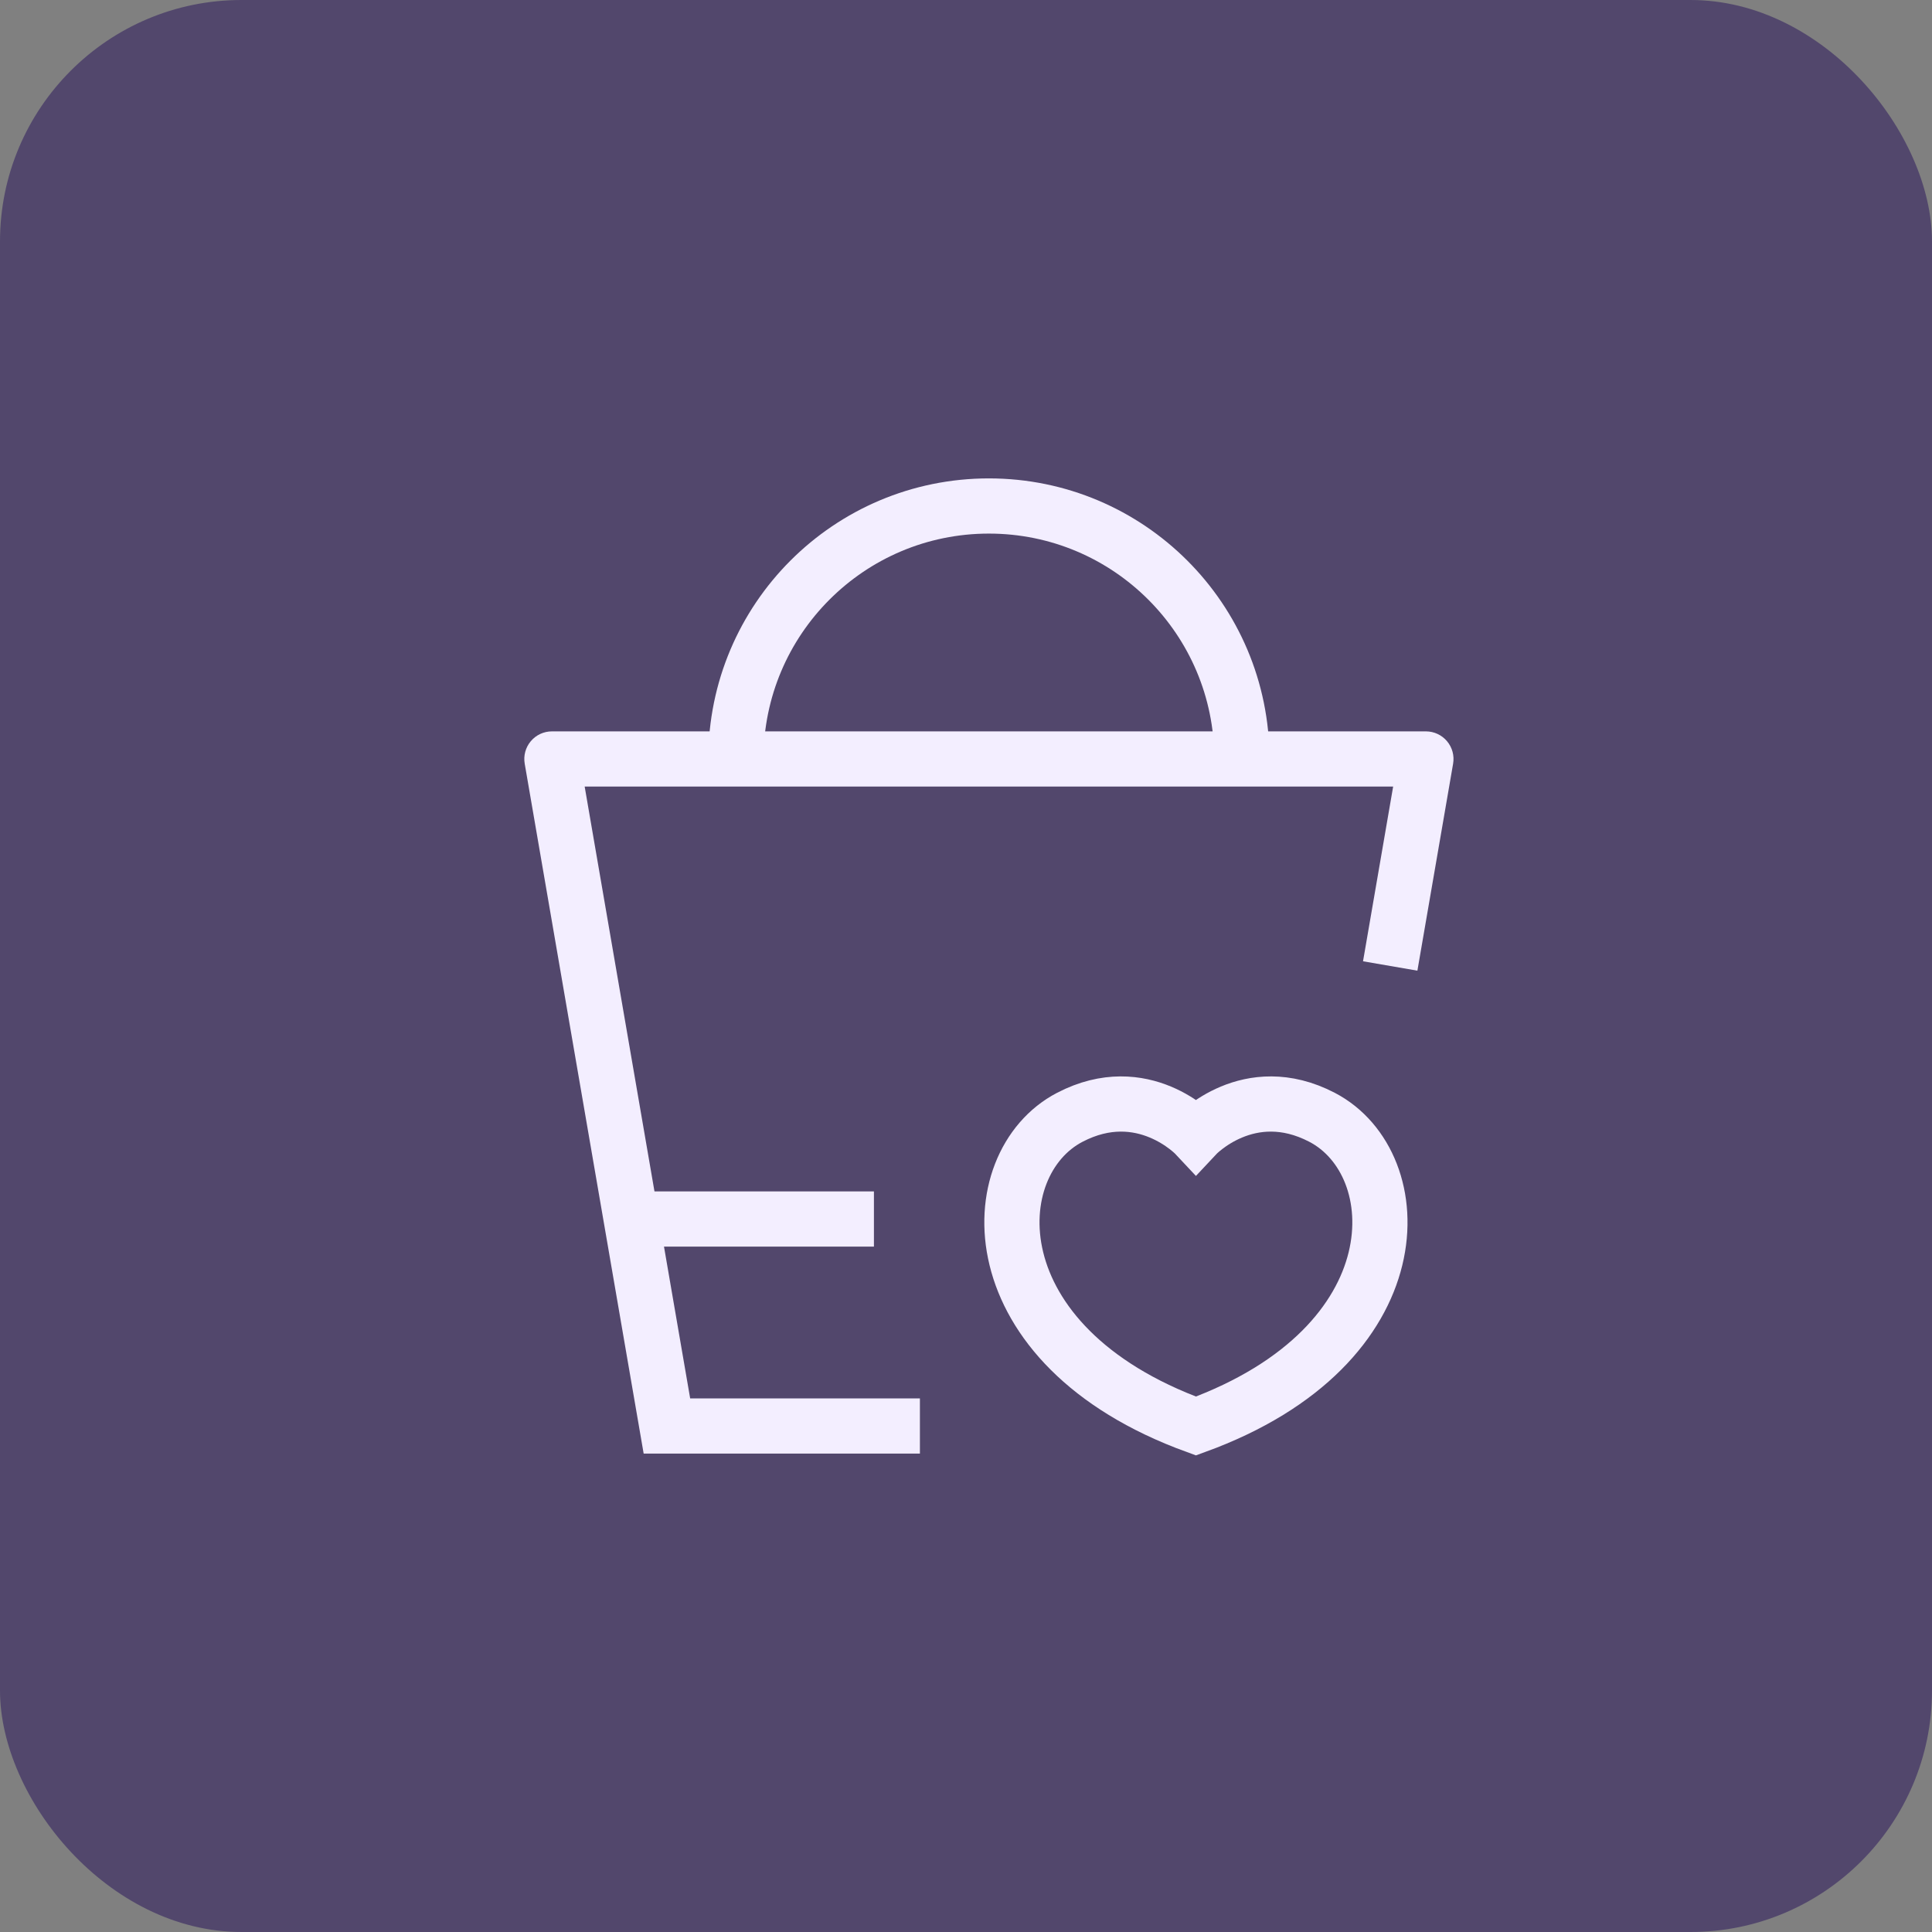
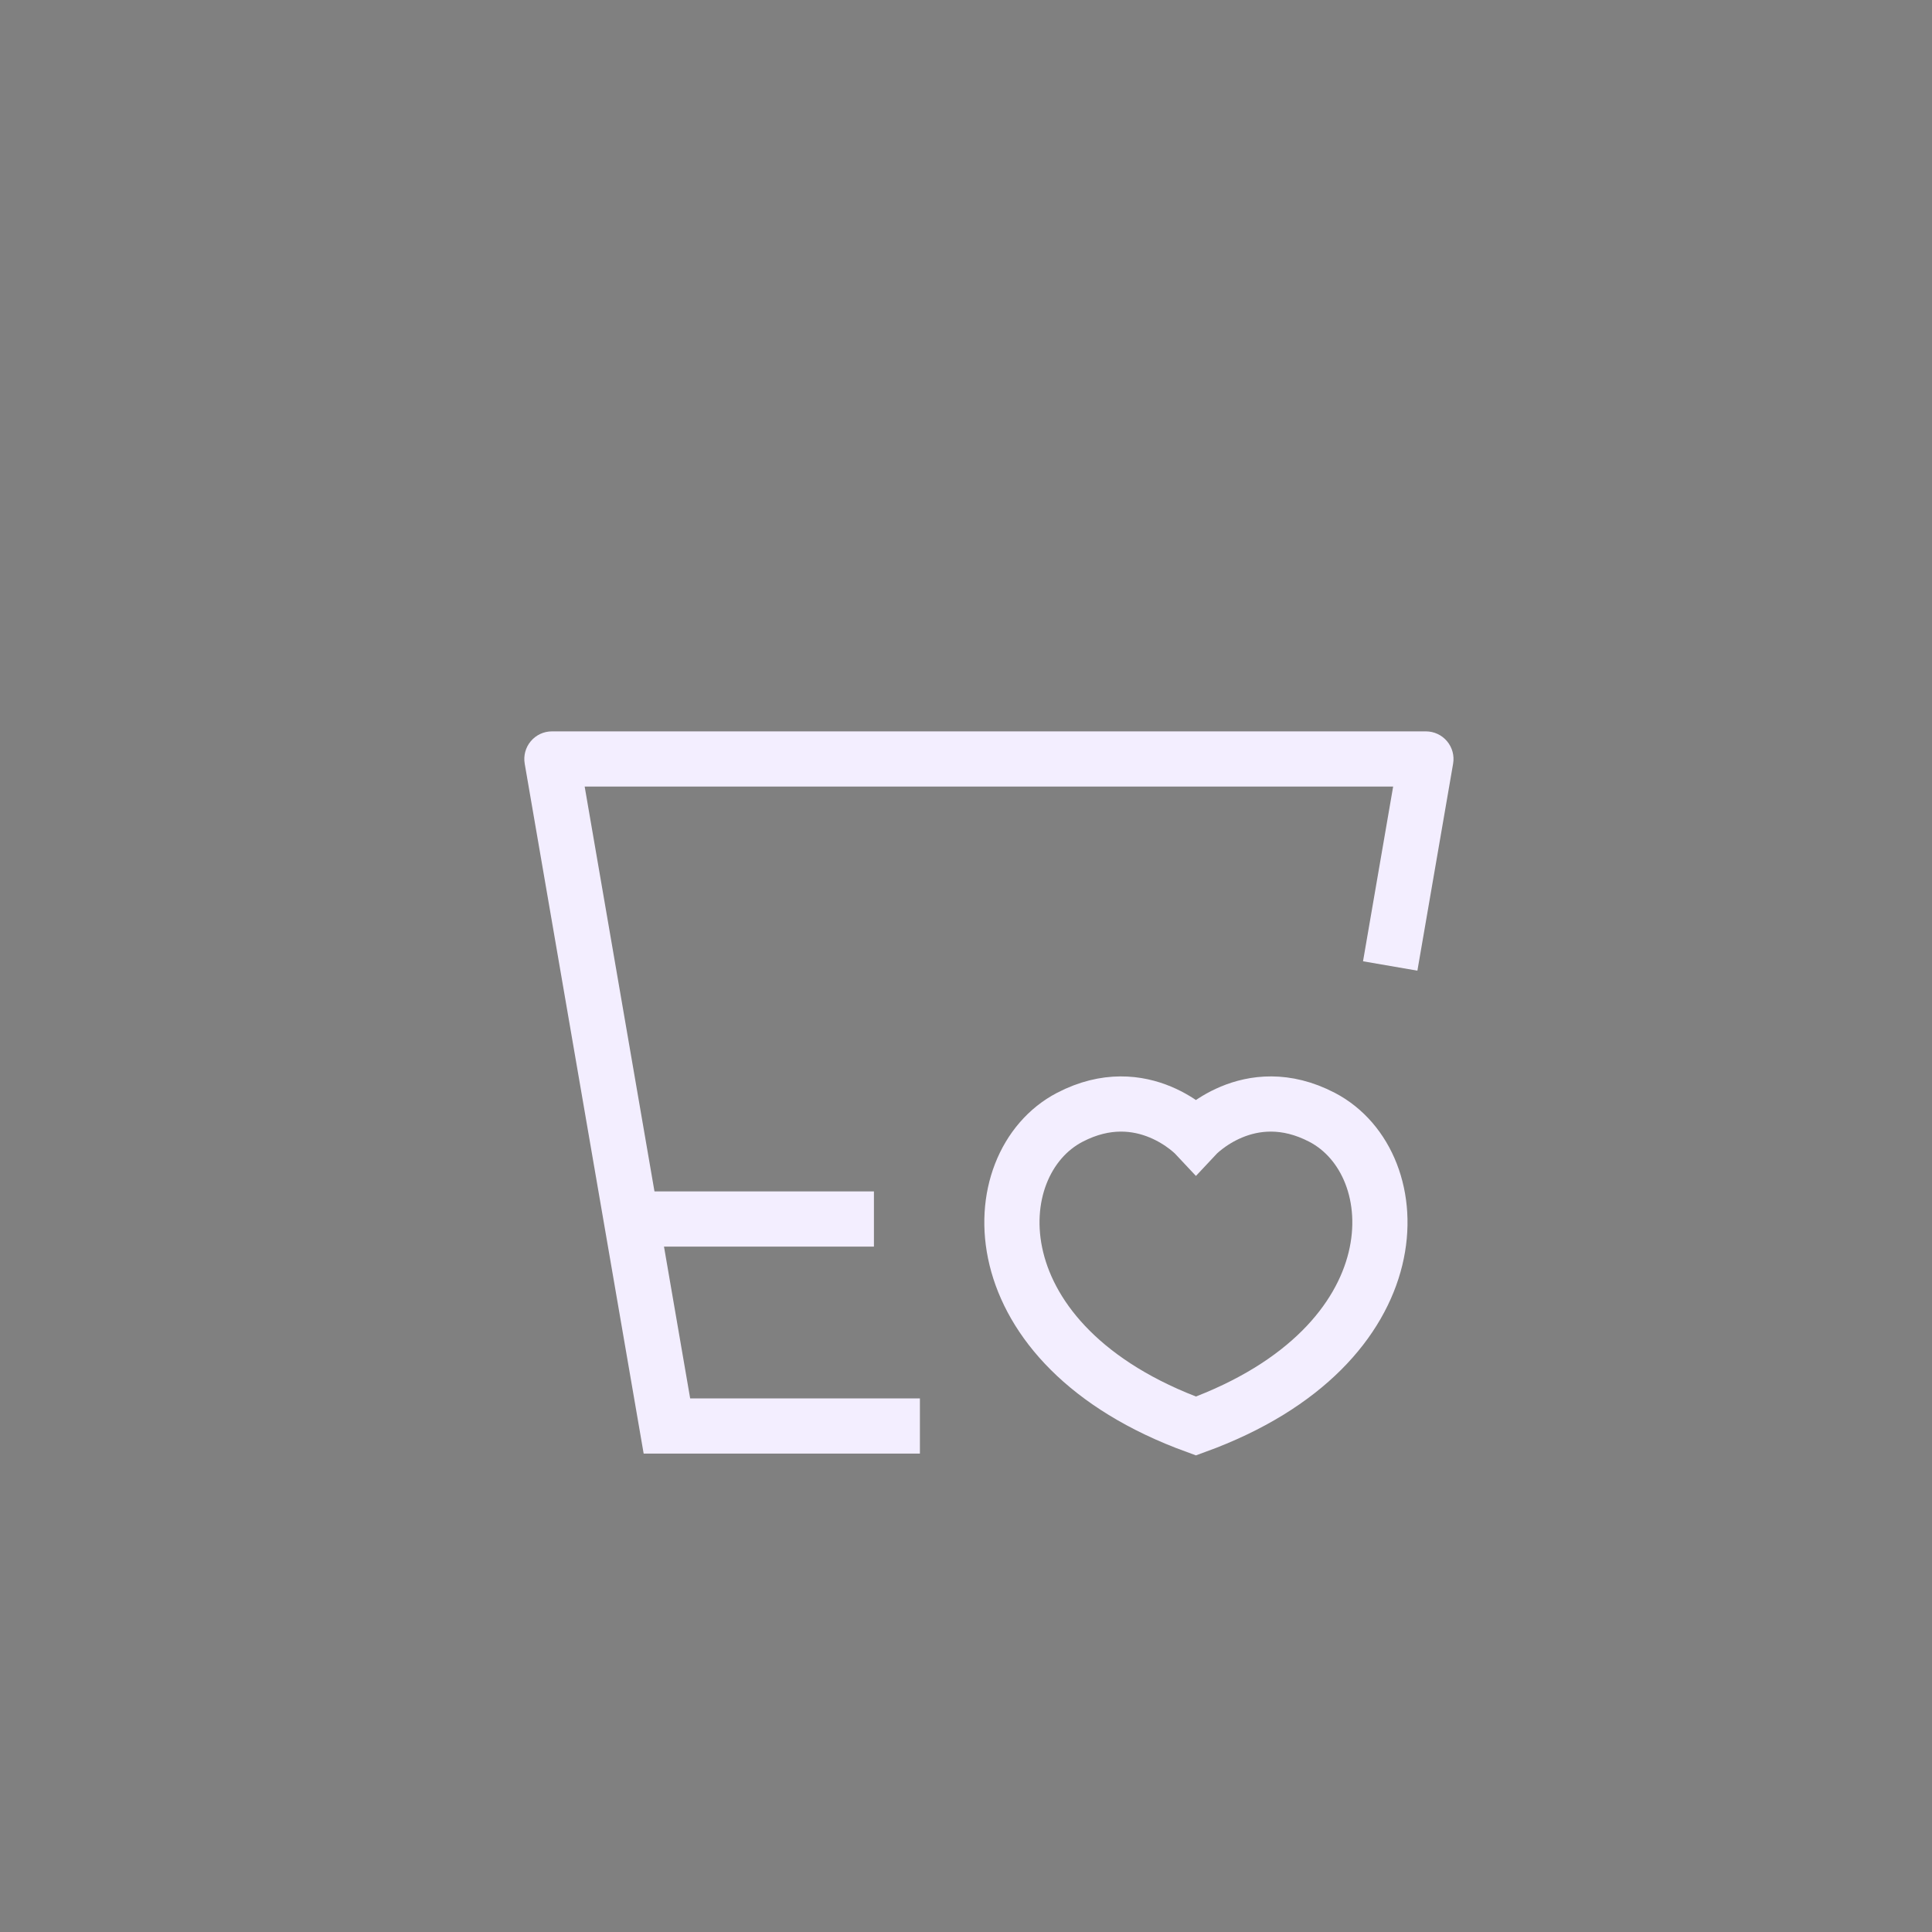
<svg xmlns="http://www.w3.org/2000/svg" width="70" height="70" viewBox="0 0 70 70" fill="none">
  <rect x="0" y="0" width="70" height="70" fill="#808080" stroke="none" />
-   <rect width="70" height="70" rx="8.75" fill="#52476C" />
  <path d="M19.997 27.499V26.499C19.702 26.499 19.422 26.629 19.232 26.855C19.042 27.08 18.961 27.378 19.011 27.669L19.997 27.499ZM24.163 51.666L23.178 51.836L23.321 52.666H24.163V51.666ZM51.663 27.499L52.649 27.669C52.699 27.378 52.618 27.08 52.428 26.855C52.238 26.629 51.958 26.499 51.663 26.499V27.499ZM19.011 27.669L23.178 51.836L25.149 51.496L20.982 27.329L19.011 27.669ZM24.163 52.666H33.33V50.666H24.163V52.666ZM19.997 28.499H51.663V26.499H19.997V28.499ZM50.678 27.329L49.385 34.829L51.355 35.169L52.649 27.669L50.678 27.329Z" fill="#F3EEFF" />
-   <path d="M44.996 27.5C44.996 22.437 40.892 18.333 35.829 18.333C30.767 18.333 26.663 22.437 26.663 27.5" stroke="#F3EEFF" stroke-width="2" />
  <path d="M23.331 44.167H31.664" stroke="#F3EEFF" stroke-width="2" />
  <path d="M47.902 40.483C45.241 39.095 43.331 41.141 43.331 41.141C43.331 41.141 41.42 39.095 38.759 40.483C35.535 42.163 35.304 48.745 43.331 51.667C51.357 48.745 51.126 42.163 47.902 40.483Z" stroke="#F3EEFF" stroke-width="2" stroke-linecap="round" />
</svg>